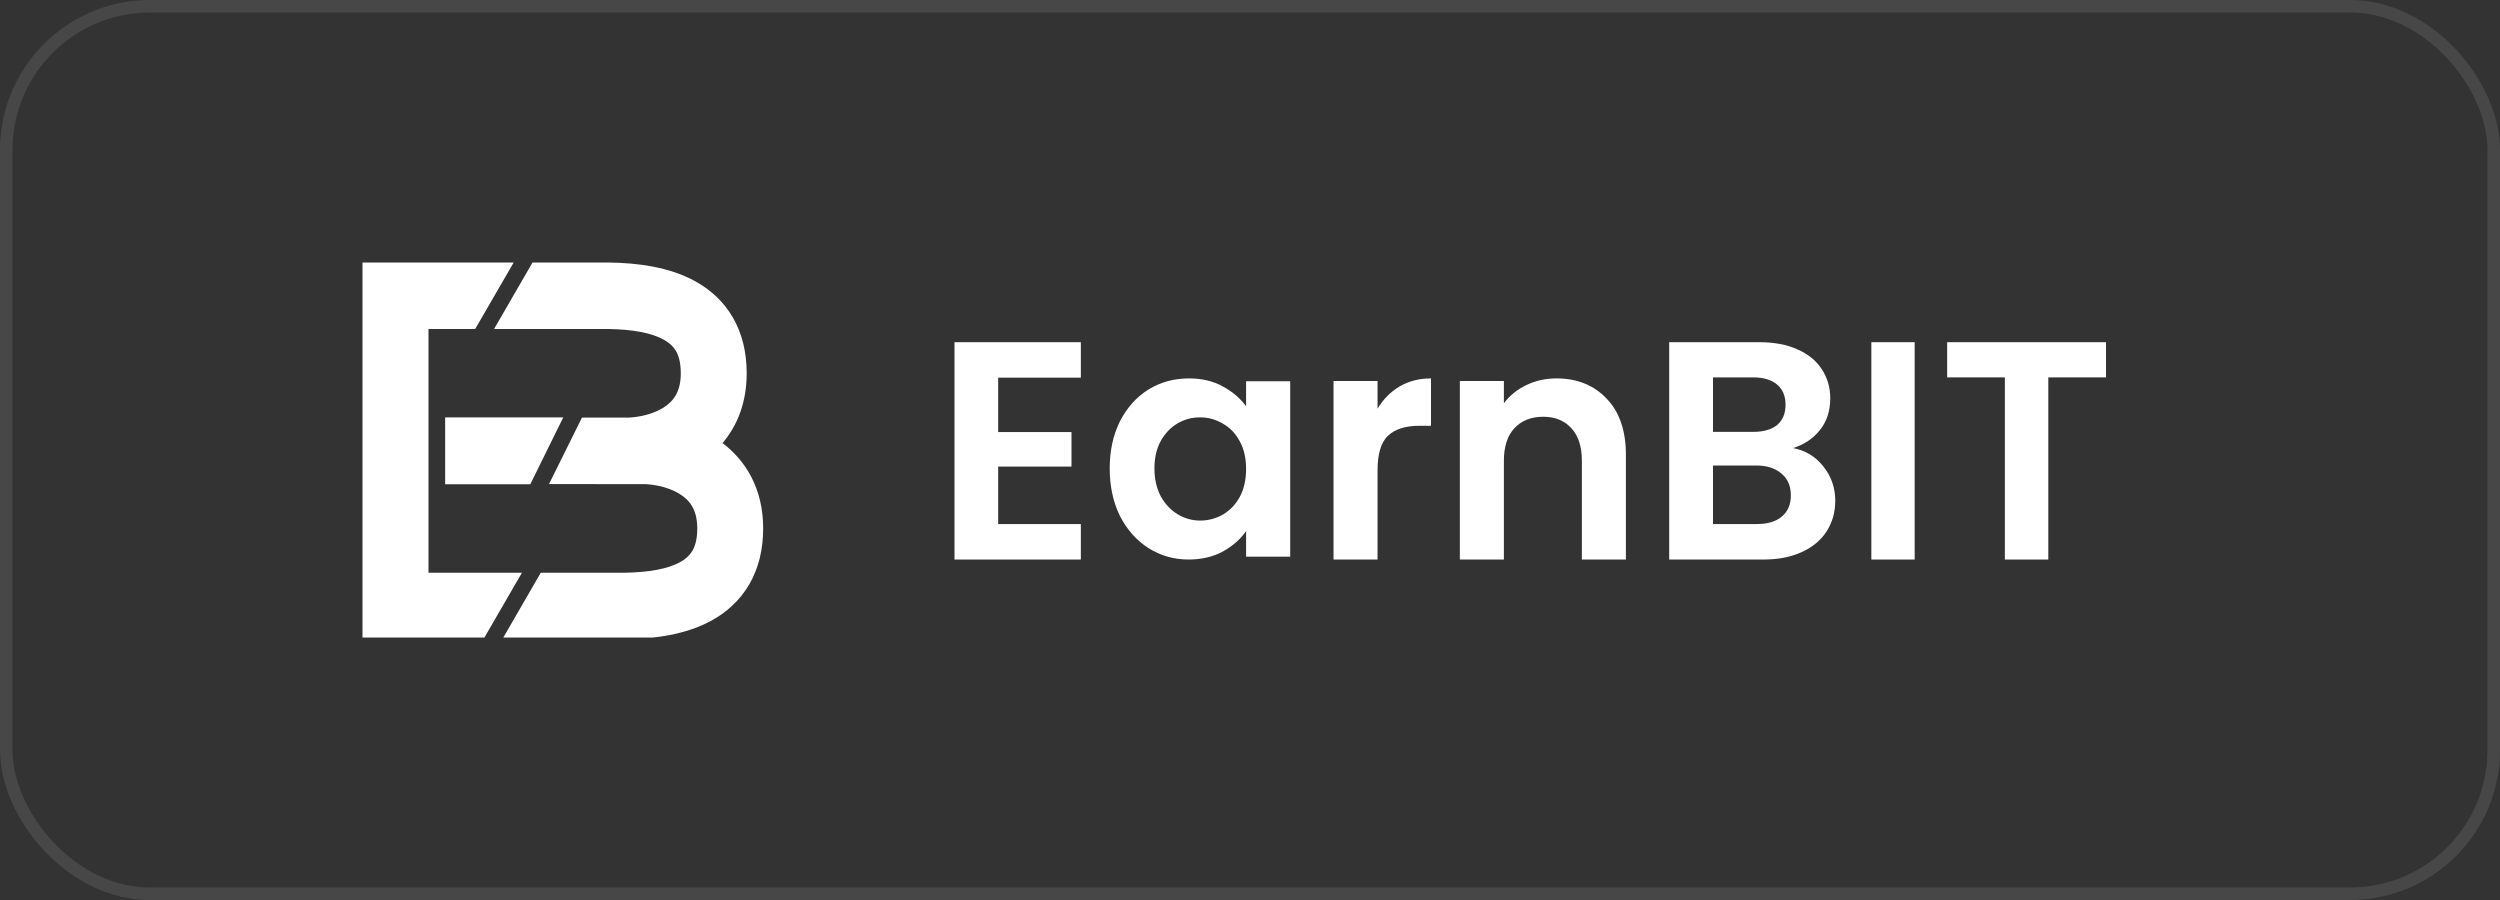
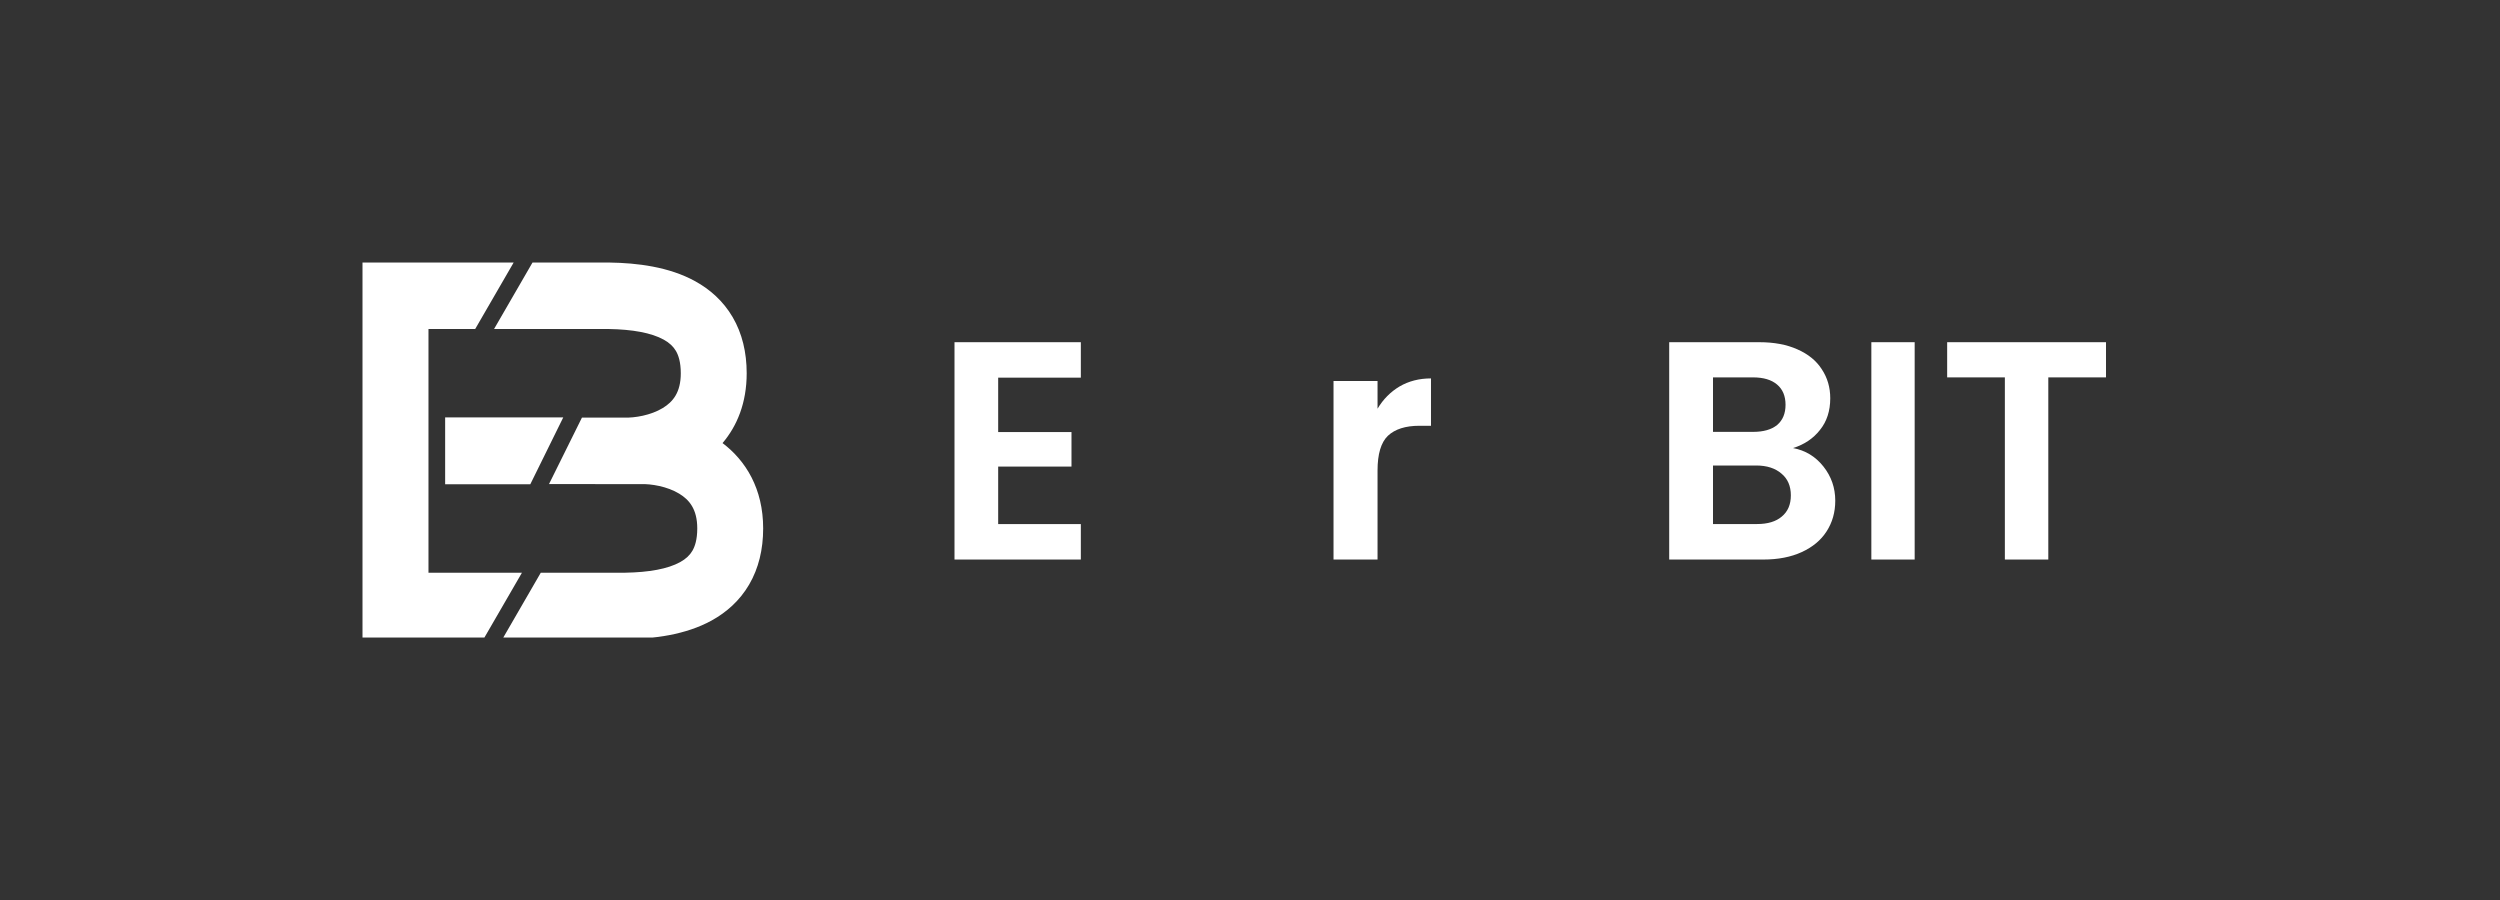
<svg xmlns="http://www.w3.org/2000/svg" width="200" height="72" viewBox="0 0 200 72" fill="none">
  <rect x="0" y="0" width="200" height="72" fill="#333333" stroke="none" />
-   <rect x="0.5" y="0.5" width="199" height="71" rx="11.5" stroke="white" stroke-opacity="0.1" />
  <g clip-path="url(#clip0_996_201)">
    <path d="M41.094 21L38.016 26.319H34.278V45.82H41.754L38.675 51.138H29V21H41.094Z" fill="white" />
    <path d="M45.06 33.393L42.423 38.743H35.612V33.393H45.06Z" fill="white" />
    <path d="M48.751 21.003C50.965 21.036 53.512 21.339 55.618 22.5C56.789 23.146 57.855 24.075 58.615 25.375C59.373 26.674 59.735 28.188 59.735 29.863C59.735 32.234 58.964 34.079 57.804 35.447C59.66 36.853 61.053 39.09 61.053 42.275C61.053 43.951 60.691 45.464 59.933 46.763C59.173 48.063 58.106 48.992 56.936 49.638C54.83 50.799 52.282 51.102 50.069 51.135L49.631 51.138H40.185L43.261 45.82H49.631L50.016 45.817C51.917 45.785 53.424 45.514 54.407 44.972C54.883 44.709 55.19 44.408 55.391 44.063C55.594 43.717 55.781 43.169 55.781 42.275C55.781 40.734 55.143 39.984 54.339 39.495C53.376 38.91 52.101 38.702 51.248 38.728L51.208 38.73L43.92 38.726L46.556 33.408H49.89L49.93 33.41C50.783 33.436 52.058 33.228 53.021 32.643C53.825 32.154 54.463 31.404 54.463 29.863C54.463 28.969 54.276 28.422 54.073 28.075C53.872 27.73 53.566 27.429 53.089 27.167C52.106 26.625 50.599 26.353 48.698 26.321L48.313 26.318H39.526L42.602 21H48.313L48.751 21.003Z" fill="white" />
    <path d="M168.48 27.376V30.191H163.864V44.763H160.389V30.191H155.773V27.376H168.48Z" fill="white" />
    <path d="M153.173 27.376V44.763H149.708V27.376H153.173Z" fill="white" />
    <path d="M143.444 35.845C144.427 36.028 145.236 36.518 145.87 37.315C146.504 38.112 146.821 39.026 146.821 40.055C146.821 40.985 146.586 41.807 146.12 42.521C145.67 43.219 145.011 43.767 144.143 44.165C143.276 44.564 142.251 44.763 141.067 44.763H133.536V27.376H140.742C141.925 27.376 142.943 27.567 143.793 27.949C144.661 28.331 145.311 28.862 145.745 29.543C146.195 30.224 146.42 30.996 146.42 31.86C146.42 32.873 146.145 33.719 145.595 34.4C145.061 35.081 144.343 35.563 143.444 35.845ZM137.04 34.55H140.241C141.075 34.55 141.717 34.367 142.167 34.002C142.618 33.62 142.843 33.08 142.843 32.383C142.843 31.685 142.618 31.145 142.167 30.764C141.717 30.382 141.075 30.191 140.241 30.191H137.04V34.55ZM140.566 41.923C141.417 41.923 142.076 41.724 142.542 41.326C143.026 40.927 143.268 40.362 143.268 39.632C143.268 38.884 143.018 38.303 142.517 37.888C142.017 37.456 141.342 37.24 140.491 37.24H137.04V41.923H140.566Z" fill="white" />
-     <path d="M124.512 30.273C126.173 30.273 127.514 30.814 128.537 31.897C129.56 32.962 130.072 34.458 130.072 36.383V44.762H126.55V36.873C126.55 35.738 126.273 34.87 125.72 34.269C125.167 33.65 124.411 33.34 123.455 33.34C122.483 33.34 121.711 33.65 121.141 34.269C120.587 34.87 120.311 35.738 120.311 36.873V44.762H116.788V30.479H120.311V32.258C120.78 31.639 121.376 31.158 122.096 30.814C122.835 30.453 123.64 30.273 124.512 30.273Z" fill="white" />
    <path d="M110.203 32.696C110.655 31.94 111.242 31.347 111.964 30.917C112.701 30.487 113.54 30.273 114.479 30.273V34.062H113.548C112.441 34.062 111.603 34.329 111.033 34.862C110.479 35.395 110.203 36.323 110.203 37.646V44.762H106.682V30.479H110.203V32.696Z" fill="white" />
-     <path d="M88.777 37.467C88.777 36.048 89.052 34.79 89.602 33.692C90.17 32.594 90.929 31.75 91.88 31.159C92.847 30.568 93.923 30.273 95.108 30.273C96.142 30.273 97.043 30.484 97.81 30.906C98.594 31.328 99.22 31.86 99.687 32.502V30.5H103.216V44.534H99.687V42.482C99.236 43.141 98.611 43.69 97.81 44.129C97.026 44.551 96.117 44.762 95.083 44.762C93.915 44.762 92.847 44.458 91.88 43.85C90.929 43.242 90.17 42.389 89.602 41.292C89.052 40.177 88.777 38.902 88.777 37.467ZM99.687 37.517C99.687 36.656 99.52 35.921 99.186 35.313C98.853 34.688 98.403 34.216 97.835 33.895C97.268 33.557 96.659 33.388 96.008 33.388C95.358 33.388 94.757 33.549 94.207 33.87C93.657 34.19 93.206 34.663 92.855 35.288C92.522 35.896 92.355 36.622 92.355 37.467C92.355 38.311 92.522 39.054 92.855 39.696C93.206 40.321 93.657 40.802 94.207 41.14C94.774 41.477 95.374 41.646 96.008 41.646C96.659 41.646 97.268 41.486 97.835 41.165C98.403 40.827 98.853 40.354 99.186 39.746C99.52 39.121 99.687 38.378 99.687 37.517Z" fill="white" />
    <path d="M79.854 30.212V34.565H85.719V37.326H79.854V41.927H86.467V44.763H76.36V27.376H86.467V30.212H79.854Z" fill="white" />
  </g>
  <defs>
    <clipPath id="clip0_996_201">
      <rect width="142" height="30" fill="white" transform="translate(29 21)" />
    </clipPath>
  </defs>
</svg>